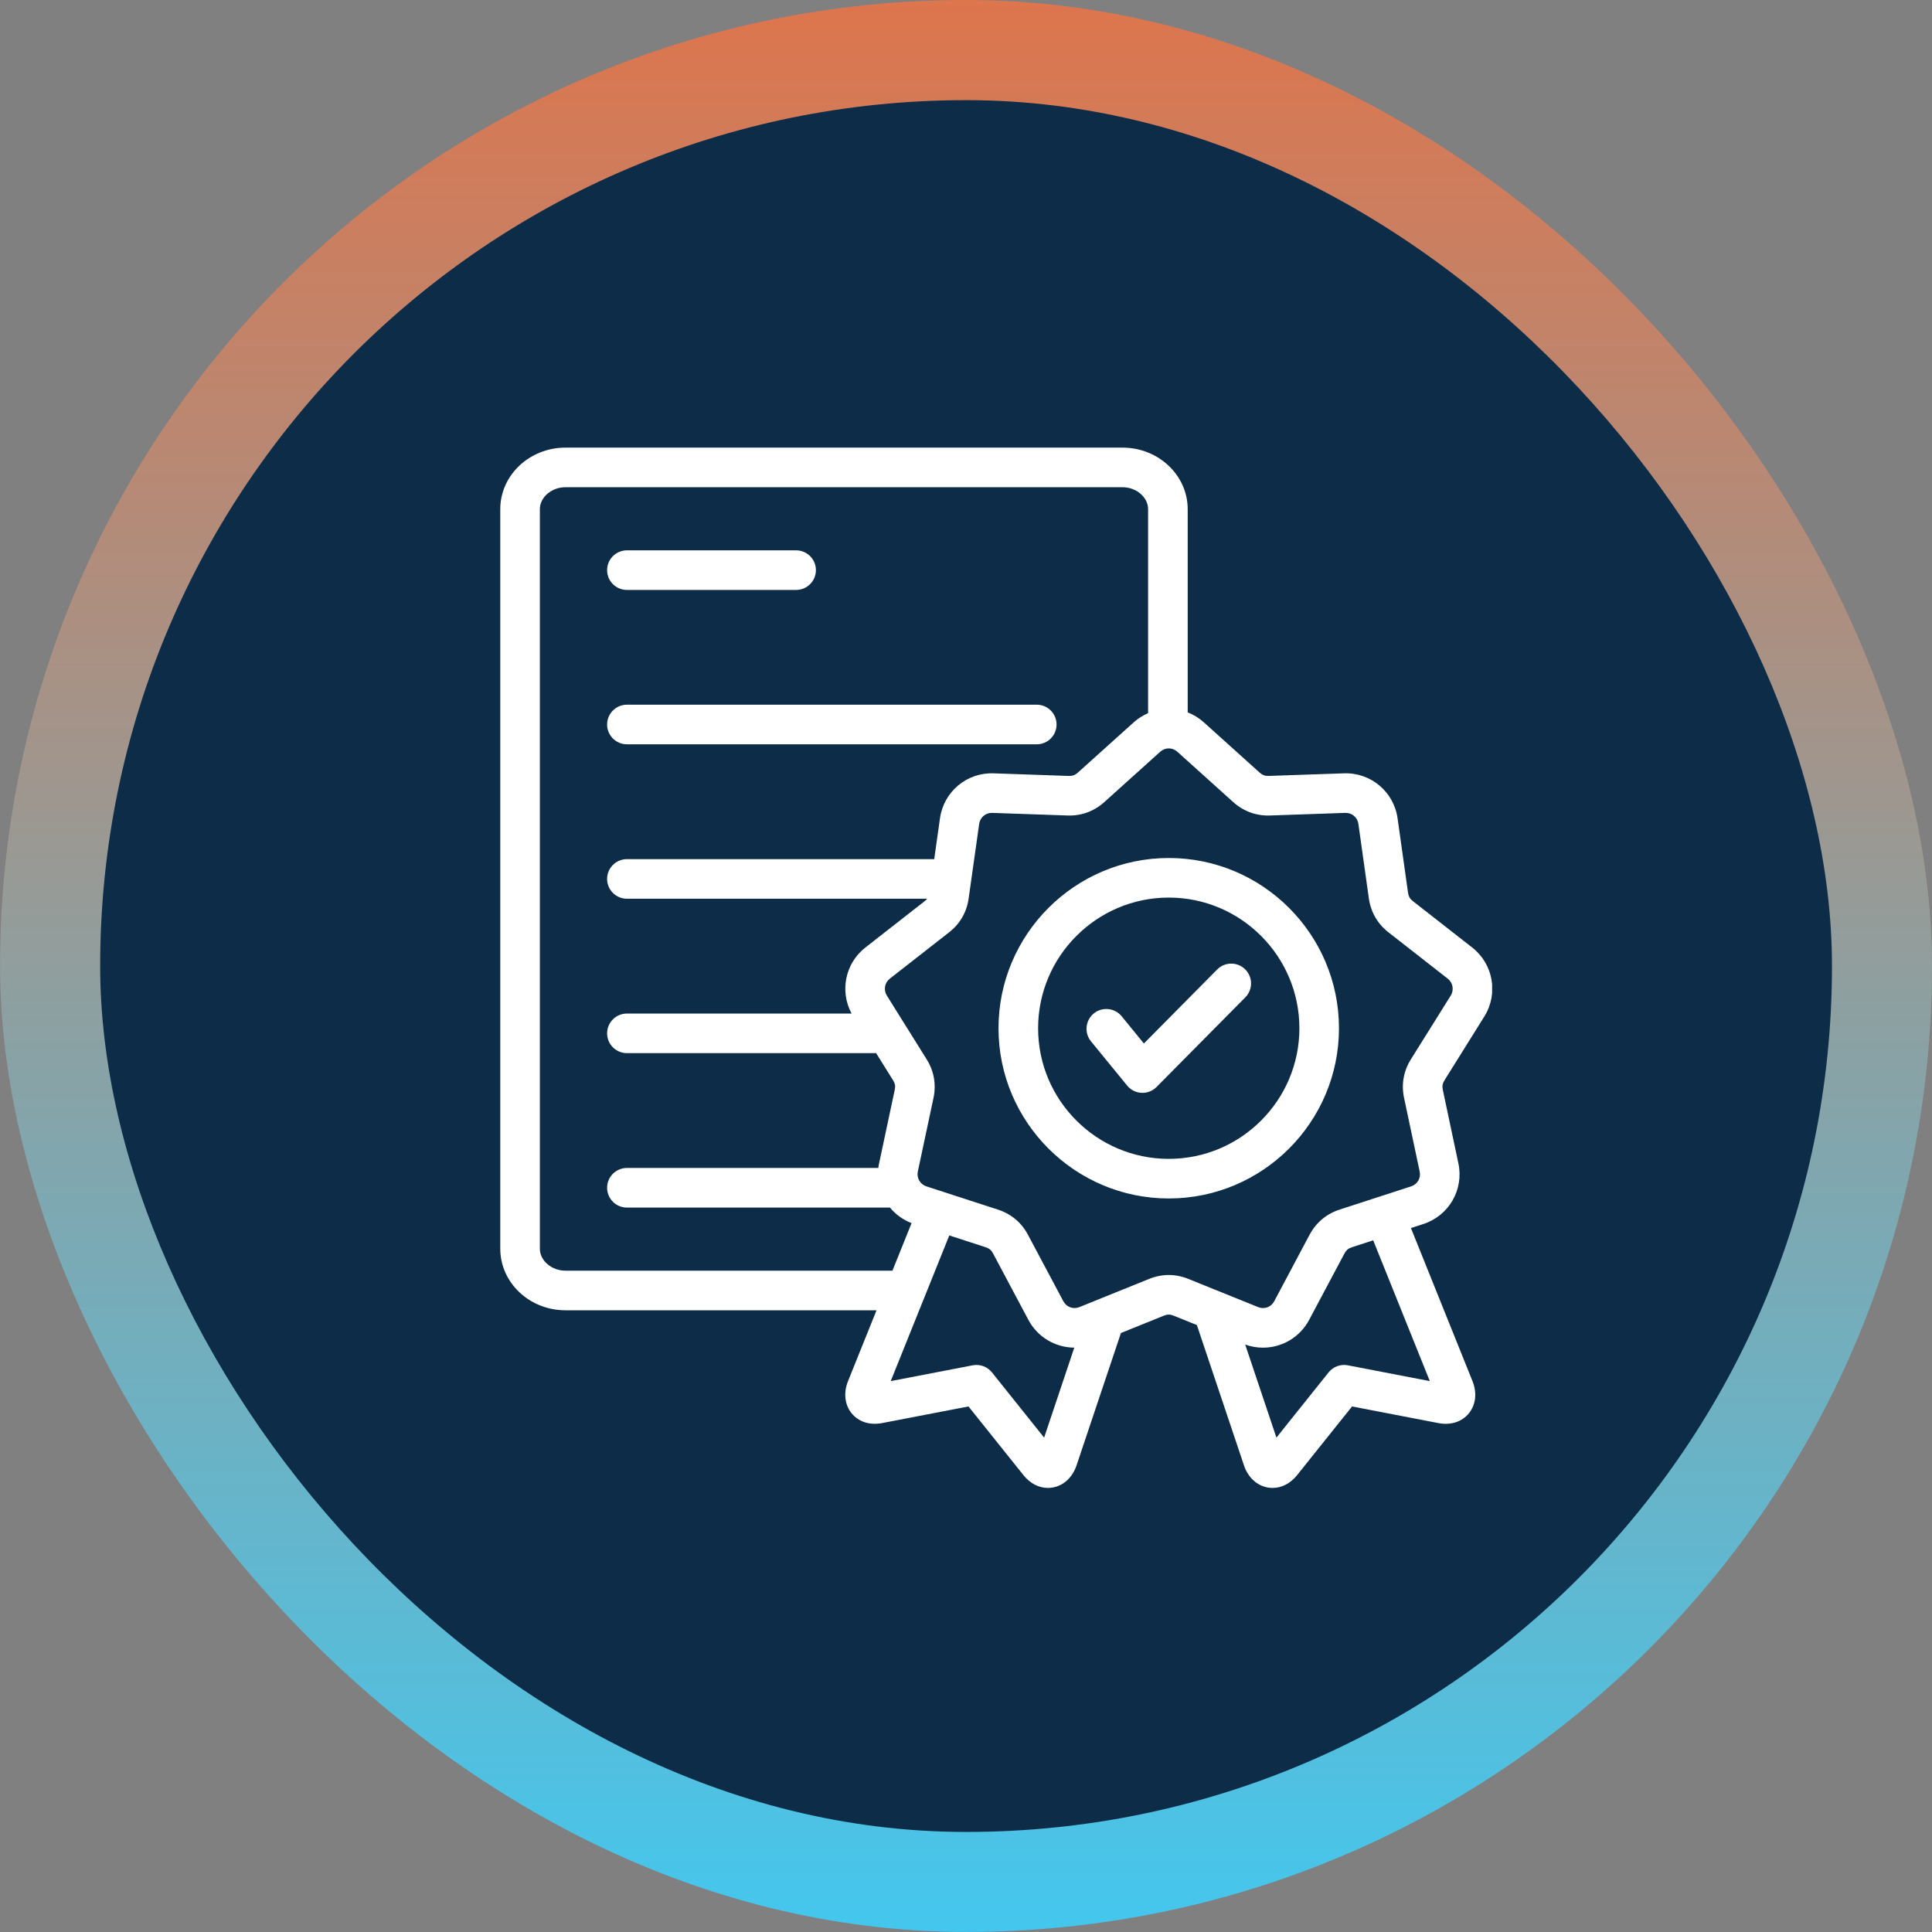
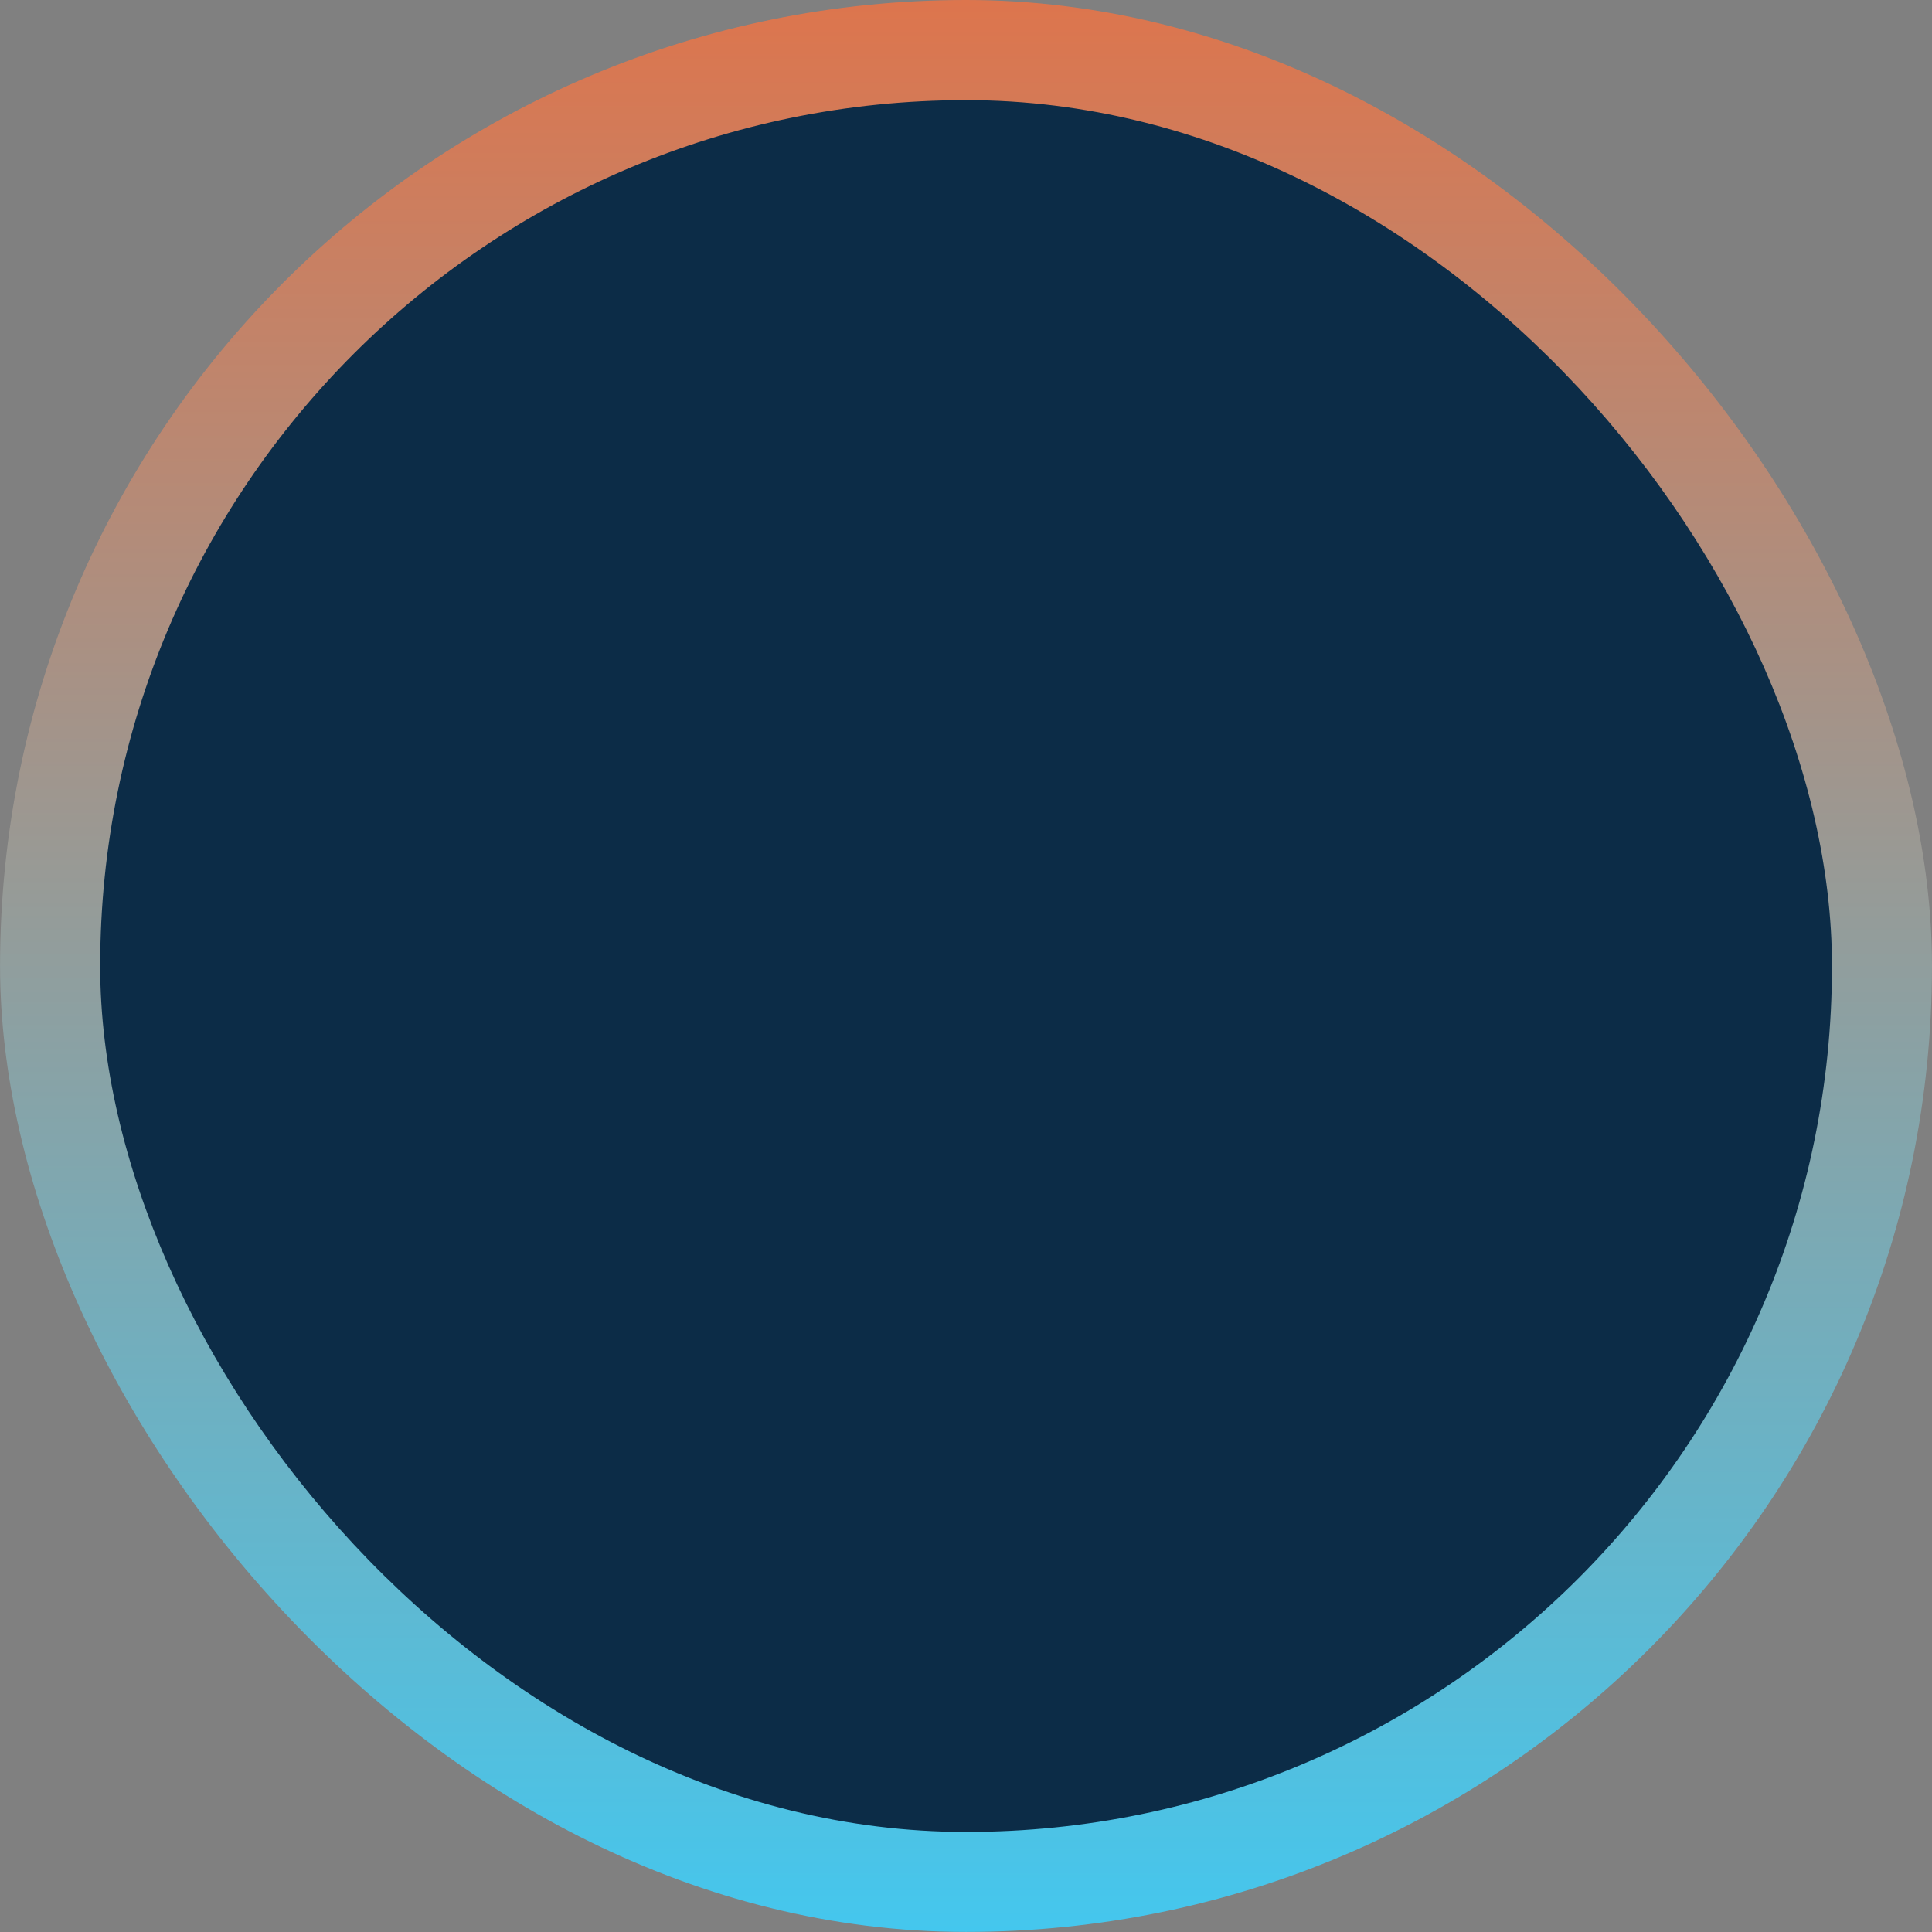
<svg xmlns="http://www.w3.org/2000/svg" width="80" height="80" viewBox="0 0 80 80" fill="none">
  <rect x="0" y="0" width="80" height="80" fill="#808080" stroke="none" />
  <rect x="0.002" width="79.997" height="79.997" rx="39.998" fill="url(#paint0_linear_136_624)" />
  <rect x="4.148" y="4.147" width="71.71" height="71.71" rx="35.851" fill="#0C2C47" />
  <g clip-path="url(#clip0_136_624)">
-     <path d="M25.139 23.608C25.139 23.155 25.506 22.788 25.959 22.788H32.965C33.418 22.788 33.785 23.155 33.785 23.608C33.785 24.061 33.418 24.428 32.965 24.428H25.959C25.506 24.428 25.139 24.061 25.139 23.608ZM25.959 30.82H42.93C43.383 30.82 43.75 30.453 43.75 30C43.75 29.547 43.383 29.18 42.93 29.18H25.959C25.506 29.18 25.139 29.547 25.139 30C25.139 30.453 25.506 30.82 25.959 30.82ZM59.813 44.733C59.732 44.862 59.712 44.975 59.743 45.124L60.389 48.171C60.621 49.259 59.997 50.339 58.938 50.684L58.424 50.851L60.974 57.192C61.168 57.676 61.11 58.173 60.82 58.525C60.531 58.877 60.074 59.024 59.565 58.928L55.986 58.238L53.711 61.081C53.436 61.425 53.075 61.612 52.697 61.612C52.629 61.612 52.56 61.606 52.491 61.594C52.04 61.514 51.673 61.17 51.509 60.675L49.56 54.868L48.593 54.477C48.454 54.42 48.337 54.421 48.198 54.477L46.416 55.197L44.578 60.678C44.411 61.173 44.043 61.516 43.593 61.594C43.526 61.606 43.458 61.612 43.391 61.612C43.013 61.612 42.652 61.425 42.377 61.08L40.103 58.238L36.526 58.927C36.013 59.024 35.556 58.877 35.267 58.525C34.978 58.174 34.92 57.676 35.113 57.194L36.295 54.256H23.414C21.926 54.256 20.715 53.113 20.715 51.708V21.083C20.715 19.678 21.926 18.535 23.414 18.535H46.481C47.969 18.535 49.18 19.678 49.18 21.083V29.498C49.419 29.591 49.647 29.728 49.848 29.91C50.05 30.091 52.163 31.995 52.163 31.995C52.274 32.094 52.386 32.134 52.536 32.129L55.648 32.022C56.759 31.981 57.718 32.785 57.871 33.888L58.304 36.97C58.326 37.119 58.385 37.222 58.503 37.313L60.959 39.233C61.834 39.916 62.052 41.145 61.463 42.091L59.813 44.733V44.733ZM36.954 52.616L37.746 50.646C37.387 50.508 37.082 50.283 36.851 50.003H25.959C25.506 50.003 25.139 49.636 25.139 49.183C25.139 48.73 25.506 48.363 25.959 48.363H36.37C36.377 48.299 36.388 48.235 36.402 48.17L37.05 45.124C37.082 44.975 37.062 44.862 36.981 44.734L36.278 43.608H25.959C25.506 43.608 25.139 43.241 25.139 42.789C25.139 42.336 25.506 41.969 25.959 41.969H35.262C34.764 41.041 34.996 39.887 35.836 39.233L38.289 37.315C38.33 37.283 38.364 37.25 38.391 37.214H25.959C25.506 37.214 25.139 36.847 25.139 36.394C25.139 35.942 25.506 35.575 25.959 35.575H38.684L38.922 33.886C39.075 32.785 40.03 31.98 41.146 32.022L44.258 32.13C44.41 32.133 44.52 32.094 44.63 31.994L46.945 29.91C47.126 29.747 47.328 29.622 47.54 29.53V21.083C47.54 20.591 47.055 20.175 46.481 20.175H23.414C22.84 20.175 22.355 20.59 22.355 21.083V51.708C22.355 52.2 22.84 52.616 23.414 52.616H36.954V52.616ZM44.484 55.803C43.707 55.799 42.967 55.376 42.582 54.65L41.12 51.903C41.048 51.766 40.961 51.693 40.816 51.646L39.308 51.157L38.28 53.715C38.273 53.735 38.265 53.754 38.256 53.773L36.883 57.189L40.279 56.534C40.578 56.477 40.884 56.59 41.074 56.827L43.235 59.528L44.484 55.803ZM56.861 51.359L55.977 51.646C55.831 51.694 55.743 51.768 55.672 51.902L54.211 54.65C53.824 55.38 53.078 55.804 52.297 55.804C52.052 55.804 51.803 55.762 51.561 55.675L52.854 59.528L55.015 56.827C55.205 56.589 55.511 56.477 55.81 56.534L59.206 57.189L56.861 51.359V51.359ZM60.072 41.224C60.215 40.993 60.163 40.692 59.949 40.525L57.494 38.606C57.044 38.256 56.762 37.77 56.681 37.2L56.248 34.115C56.21 33.846 55.98 33.65 55.706 33.66L52.593 33.768C52.02 33.789 51.491 33.595 51.066 33.213L48.751 31.128C48.546 30.943 48.248 30.943 48.042 31.128L45.727 33.213C45.302 33.595 44.774 33.789 44.202 33.768L41.088 33.66C40.815 33.649 40.583 33.846 40.546 34.114L40.11 37.199C40.033 37.766 39.752 38.254 39.298 38.607L36.845 40.525C36.63 40.692 36.578 40.993 36.723 41.225L37.41 42.326C37.418 42.337 37.425 42.349 37.432 42.361L38.371 43.864C38.675 44.349 38.773 44.903 38.654 45.465L38.005 48.512C37.949 48.777 38.102 49.041 38.361 49.125L39.055 49.35C39.064 49.353 39.074 49.357 39.084 49.36L41.323 50.087C41.874 50.266 42.304 50.629 42.57 51.138L44.03 53.88C44.16 54.125 44.44 54.227 44.696 54.124L47.583 52.957C47.849 52.849 48.123 52.795 48.396 52.795C48.67 52.795 48.945 52.849 49.211 52.958L50.497 53.478C50.511 53.483 50.526 53.489 50.54 53.495L52.096 54.124C52.352 54.228 52.633 54.126 52.763 53.882L54.224 51.133C54.492 50.627 54.923 50.265 55.469 50.087L58.431 49.125C58.694 49.039 58.843 48.781 58.786 48.512L58.14 45.464C58.02 44.903 58.118 44.349 58.423 43.863L60.072 41.224L60.072 41.224ZM55.444 42.578C55.444 46.464 52.283 49.626 48.397 49.626C44.51 49.626 41.346 46.464 41.346 42.578C41.346 38.692 44.509 35.528 48.397 35.528C52.284 35.528 55.444 38.691 55.444 42.578ZM53.805 42.578C53.805 39.595 51.379 37.167 48.397 37.167C45.415 37.167 42.986 39.595 42.986 42.578C42.986 45.562 45.413 47.986 48.397 47.986C51.38 47.986 53.805 45.56 53.805 42.578ZM50.401 40.144L47.366 43.209L46.445 42.081C46.158 41.731 45.642 41.679 45.291 41.965C44.941 42.252 44.889 42.768 45.175 43.119L46.673 44.952C46.82 45.132 47.036 45.241 47.269 45.252C47.282 45.252 47.295 45.253 47.308 45.253C47.526 45.253 47.736 45.166 47.89 45.01L51.566 41.298C51.884 40.976 51.882 40.457 51.56 40.138C51.238 39.82 50.719 39.822 50.401 40.144Z" fill="white" />
+     <path d="M25.139 23.608C25.139 23.155 25.506 22.788 25.959 22.788H32.965C33.418 22.788 33.785 23.155 33.785 23.608C33.785 24.061 33.418 24.428 32.965 24.428H25.959C25.506 24.428 25.139 24.061 25.139 23.608ZM25.959 30.82H42.93C43.383 30.82 43.75 30.453 43.75 30C43.75 29.547 43.383 29.18 42.93 29.18H25.959C25.506 29.18 25.139 29.547 25.139 30C25.139 30.453 25.506 30.82 25.959 30.82ZM59.813 44.733C59.732 44.862 59.712 44.975 59.743 45.124L60.389 48.171C60.621 49.259 59.997 50.339 58.938 50.684L58.424 50.851L60.974 57.192C61.168 57.676 61.11 58.173 60.82 58.525C60.531 58.877 60.074 59.024 59.565 58.928L55.986 58.238L53.711 61.081C53.436 61.425 53.075 61.612 52.697 61.612C52.629 61.612 52.56 61.606 52.491 61.594C52.04 61.514 51.673 61.17 51.509 60.675L49.56 54.868L48.593 54.477C48.454 54.42 48.337 54.421 48.198 54.477L46.416 55.197L44.578 60.678C44.411 61.173 44.043 61.516 43.593 61.594C43.526 61.606 43.458 61.612 43.391 61.612C43.013 61.612 42.652 61.425 42.377 61.08L40.103 58.238L36.526 58.927C36.013 59.024 35.556 58.877 35.267 58.525C34.978 58.174 34.92 57.676 35.113 57.194L36.295 54.256H23.414C21.926 54.256 20.715 53.113 20.715 51.708V21.083C20.715 19.678 21.926 18.535 23.414 18.535H46.481C47.969 18.535 49.18 19.678 49.18 21.083V29.498C49.419 29.591 49.647 29.728 49.848 29.91C50.05 30.091 52.163 31.995 52.163 31.995C52.274 32.094 52.386 32.134 52.536 32.129L55.648 32.022C56.759 31.981 57.718 32.785 57.871 33.888L58.304 36.97C58.326 37.119 58.385 37.222 58.503 37.313L60.959 39.233C61.834 39.916 62.052 41.145 61.463 42.091L59.813 44.733V44.733ZM36.954 52.616L37.746 50.646C37.387 50.508 37.082 50.283 36.851 50.003H25.959C25.506 50.003 25.139 49.636 25.139 49.183C25.139 48.73 25.506 48.363 25.959 48.363H36.37C36.377 48.299 36.388 48.235 36.402 48.17C37.082 44.975 37.062 44.862 36.981 44.734L36.278 43.608H25.959C25.506 43.608 25.139 43.241 25.139 42.789C25.139 42.336 25.506 41.969 25.959 41.969H35.262C34.764 41.041 34.996 39.887 35.836 39.233L38.289 37.315C38.33 37.283 38.364 37.25 38.391 37.214H25.959C25.506 37.214 25.139 36.847 25.139 36.394C25.139 35.942 25.506 35.575 25.959 35.575H38.684L38.922 33.886C39.075 32.785 40.03 31.98 41.146 32.022L44.258 32.13C44.41 32.133 44.52 32.094 44.63 31.994L46.945 29.91C47.126 29.747 47.328 29.622 47.54 29.53V21.083C47.54 20.591 47.055 20.175 46.481 20.175H23.414C22.84 20.175 22.355 20.59 22.355 21.083V51.708C22.355 52.2 22.84 52.616 23.414 52.616H36.954V52.616ZM44.484 55.803C43.707 55.799 42.967 55.376 42.582 54.65L41.12 51.903C41.048 51.766 40.961 51.693 40.816 51.646L39.308 51.157L38.28 53.715C38.273 53.735 38.265 53.754 38.256 53.773L36.883 57.189L40.279 56.534C40.578 56.477 40.884 56.59 41.074 56.827L43.235 59.528L44.484 55.803ZM56.861 51.359L55.977 51.646C55.831 51.694 55.743 51.768 55.672 51.902L54.211 54.65C53.824 55.38 53.078 55.804 52.297 55.804C52.052 55.804 51.803 55.762 51.561 55.675L52.854 59.528L55.015 56.827C55.205 56.589 55.511 56.477 55.81 56.534L59.206 57.189L56.861 51.359V51.359ZM60.072 41.224C60.215 40.993 60.163 40.692 59.949 40.525L57.494 38.606C57.044 38.256 56.762 37.77 56.681 37.2L56.248 34.115C56.21 33.846 55.98 33.65 55.706 33.66L52.593 33.768C52.02 33.789 51.491 33.595 51.066 33.213L48.751 31.128C48.546 30.943 48.248 30.943 48.042 31.128L45.727 33.213C45.302 33.595 44.774 33.789 44.202 33.768L41.088 33.66C40.815 33.649 40.583 33.846 40.546 34.114L40.11 37.199C40.033 37.766 39.752 38.254 39.298 38.607L36.845 40.525C36.63 40.692 36.578 40.993 36.723 41.225L37.41 42.326C37.418 42.337 37.425 42.349 37.432 42.361L38.371 43.864C38.675 44.349 38.773 44.903 38.654 45.465L38.005 48.512C37.949 48.777 38.102 49.041 38.361 49.125L39.055 49.35C39.064 49.353 39.074 49.357 39.084 49.36L41.323 50.087C41.874 50.266 42.304 50.629 42.57 51.138L44.03 53.88C44.16 54.125 44.44 54.227 44.696 54.124L47.583 52.957C47.849 52.849 48.123 52.795 48.396 52.795C48.67 52.795 48.945 52.849 49.211 52.958L50.497 53.478C50.511 53.483 50.526 53.489 50.54 53.495L52.096 54.124C52.352 54.228 52.633 54.126 52.763 53.882L54.224 51.133C54.492 50.627 54.923 50.265 55.469 50.087L58.431 49.125C58.694 49.039 58.843 48.781 58.786 48.512L58.14 45.464C58.02 44.903 58.118 44.349 58.423 43.863L60.072 41.224L60.072 41.224ZM55.444 42.578C55.444 46.464 52.283 49.626 48.397 49.626C44.51 49.626 41.346 46.464 41.346 42.578C41.346 38.692 44.509 35.528 48.397 35.528C52.284 35.528 55.444 38.691 55.444 42.578ZM53.805 42.578C53.805 39.595 51.379 37.167 48.397 37.167C45.415 37.167 42.986 39.595 42.986 42.578C42.986 45.562 45.413 47.986 48.397 47.986C51.38 47.986 53.805 45.56 53.805 42.578ZM50.401 40.144L47.366 43.209L46.445 42.081C46.158 41.731 45.642 41.679 45.291 41.965C44.941 42.252 44.889 42.768 45.175 43.119L46.673 44.952C46.82 45.132 47.036 45.241 47.269 45.252C47.282 45.252 47.295 45.253 47.308 45.253C47.526 45.253 47.736 45.166 47.89 45.01L51.566 41.298C51.884 40.976 51.882 40.457 51.56 40.138C51.238 39.82 50.719 39.822 50.401 40.144Z" fill="white" />
  </g>
  <defs>
    <linearGradient id="paint0_linear_136_624" x1="40.001" y1="0" x2="40.001" y2="79.997" gradientUnits="userSpaceOnUse">
      <stop stop-color="#DD754D" />
      <stop offset="1" stop-color="#44C7EE" />
    </linearGradient>
    <clipPath id="clip0_136_624">
-       <rect width="43.57" height="43.57" fill="white" transform="translate(18.215 18.214)" />
-     </clipPath>
+       </clipPath>
  </defs>
</svg>